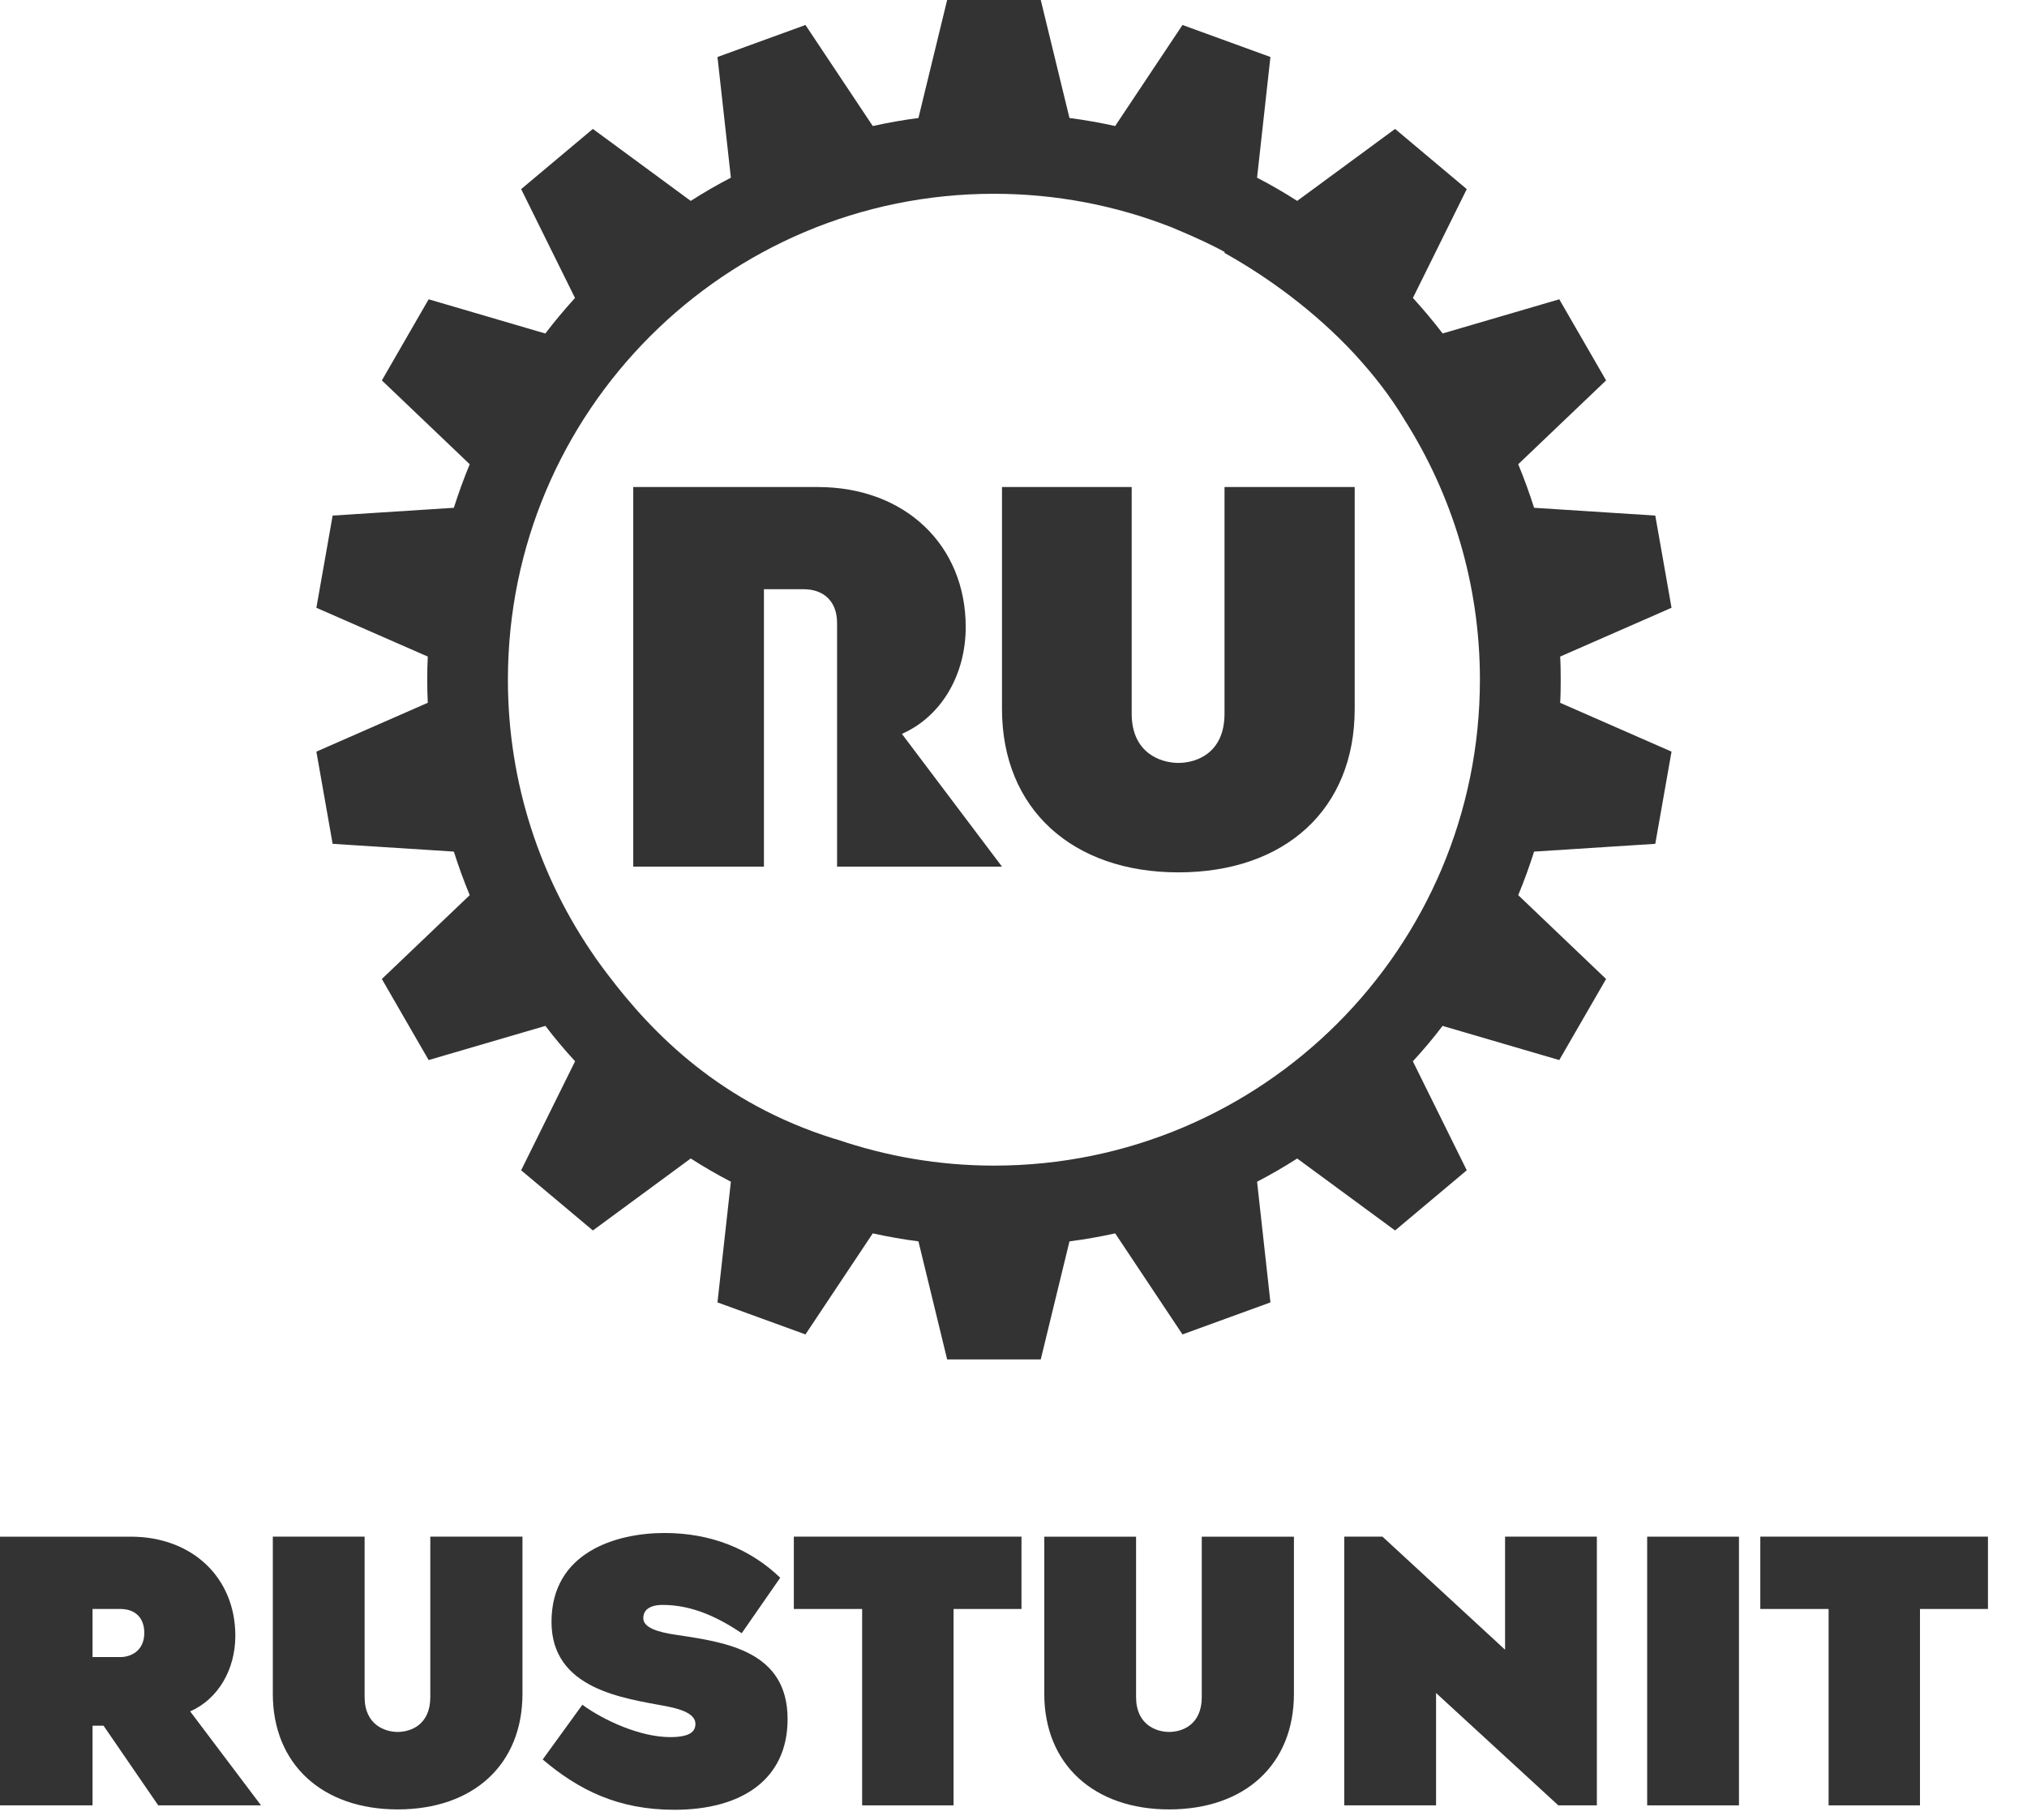
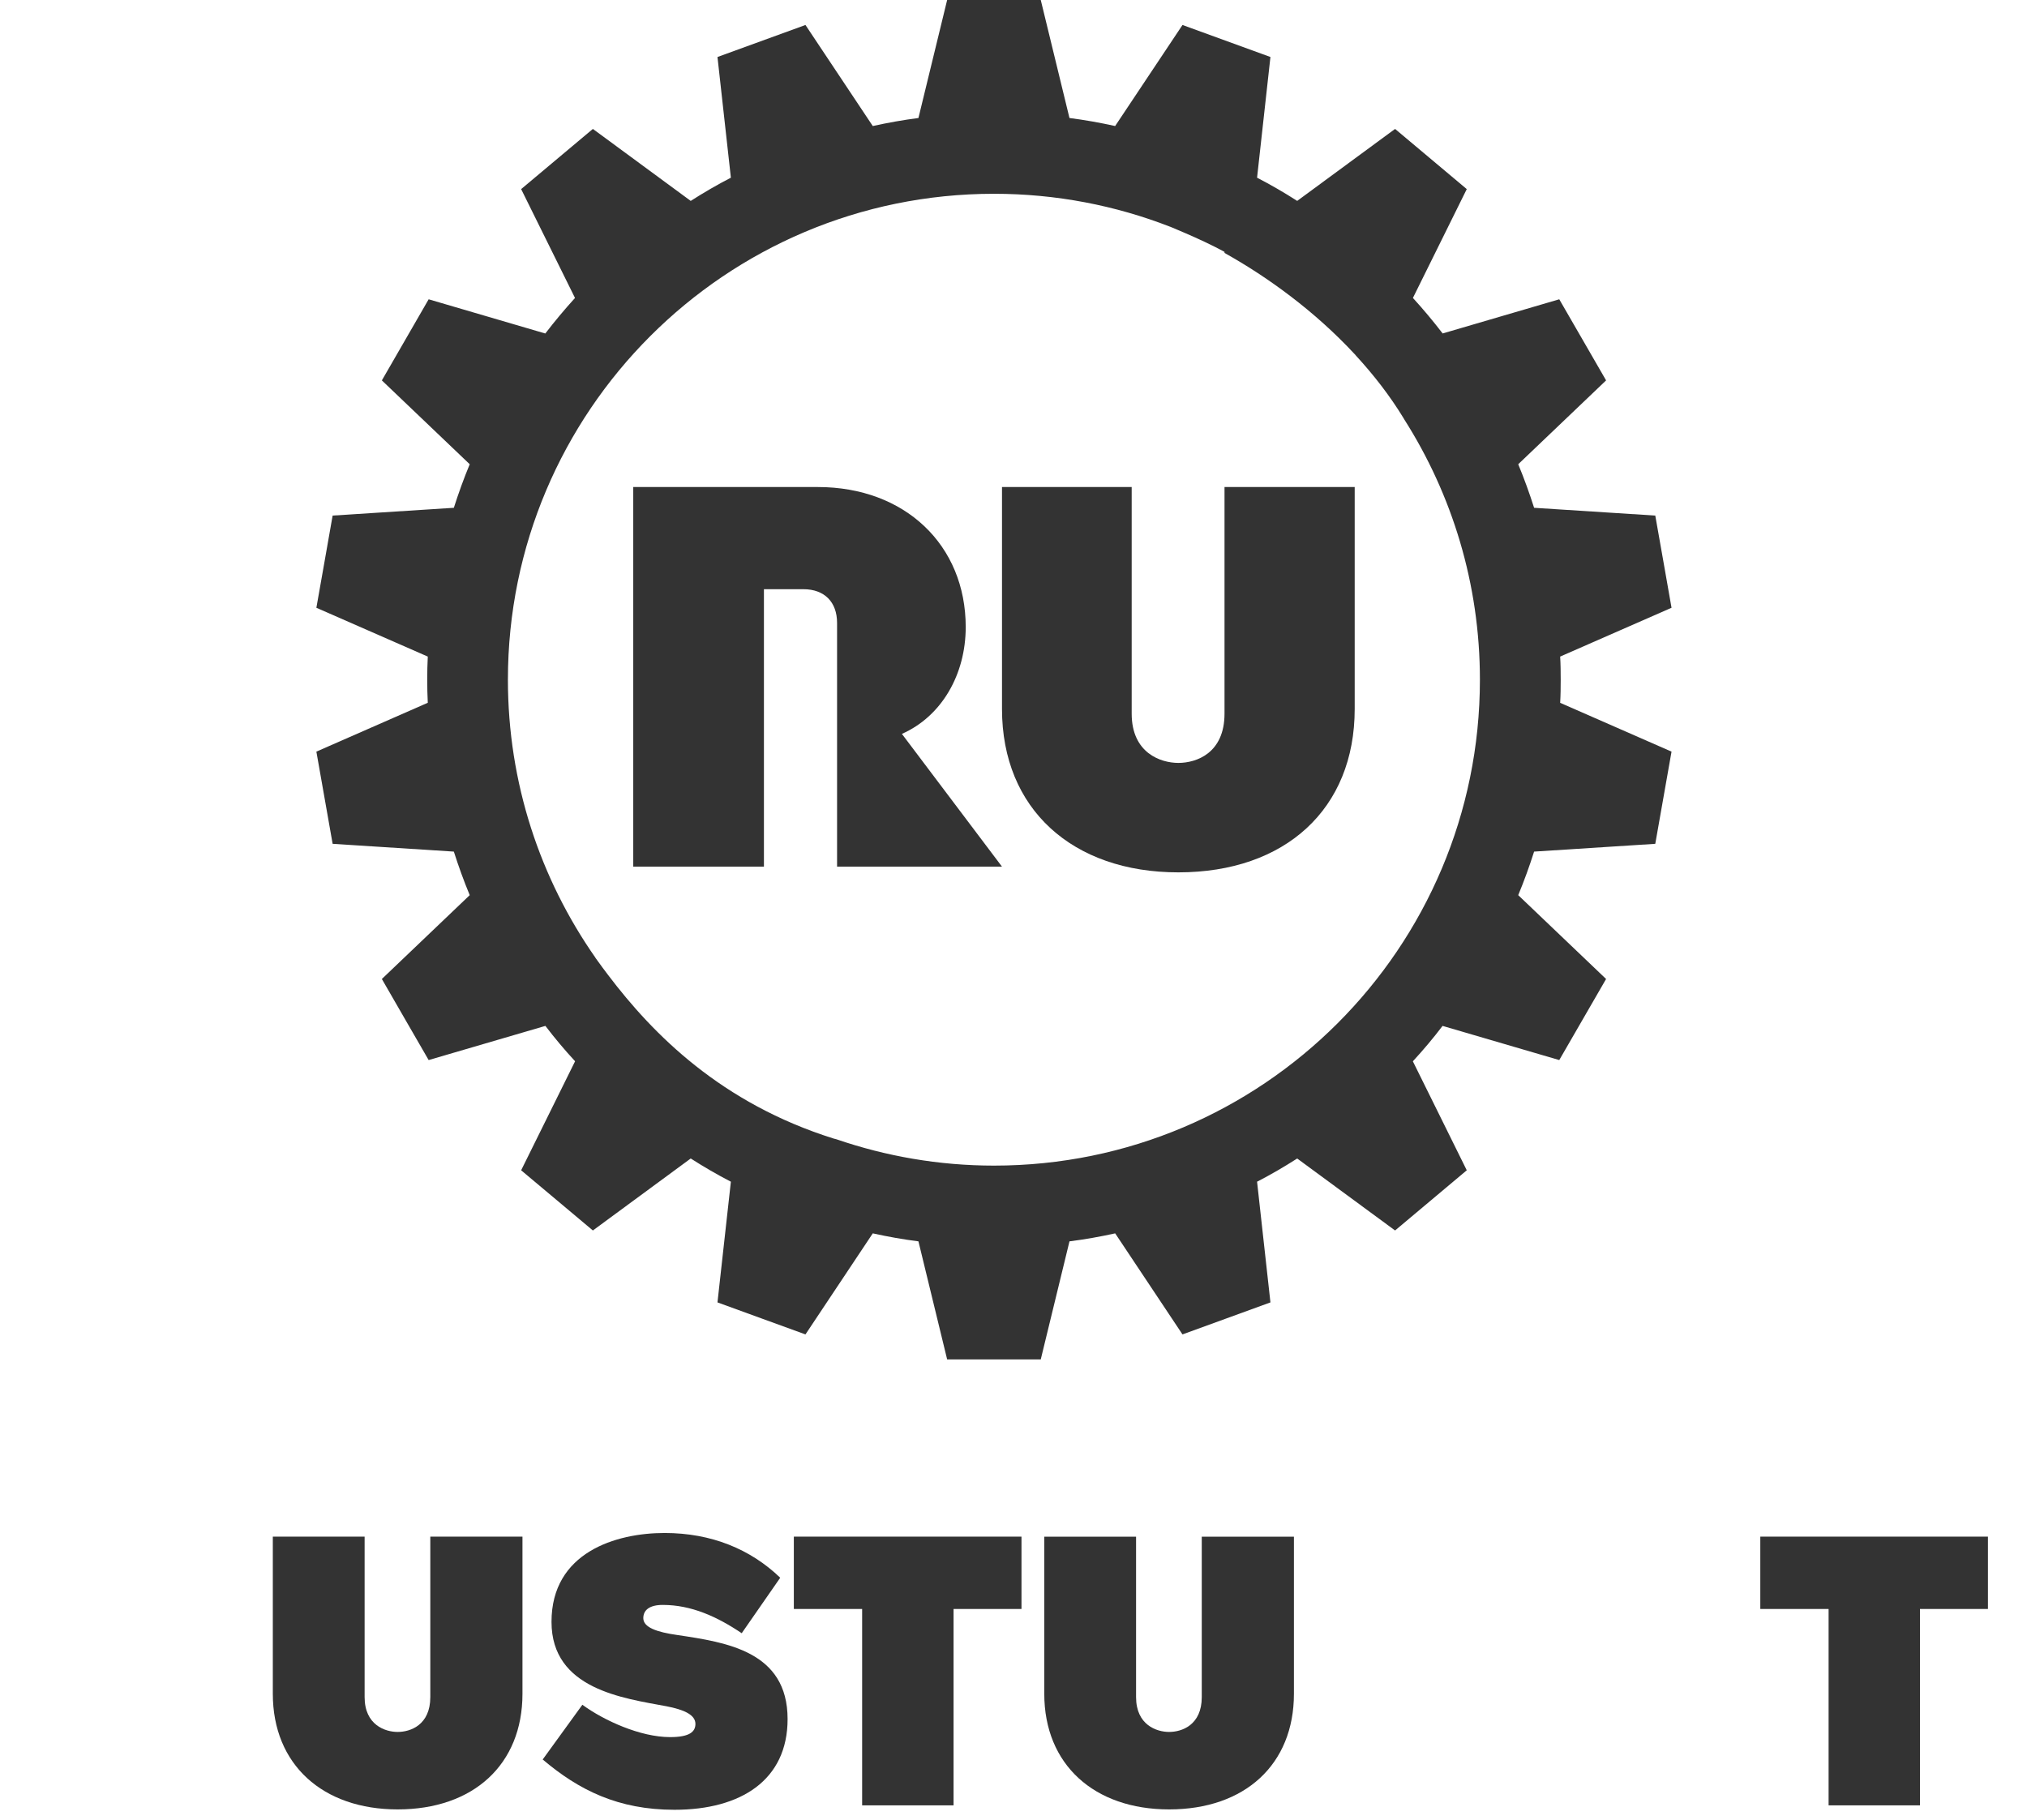
<svg xmlns="http://www.w3.org/2000/svg" fill="none" height="100%" overflow="visible" preserveAspectRatio="none" style="display: block;" viewBox="0 0 49 44" width="100%">
  <g id="Rustunit Logo">
    <g id="Layer-1">
-       <path d="M2.911 40.063H2.237V38.9H2.911C3.275 38.9 3.488 39.122 3.488 39.477C3.488 39.93 3.142 40.063 2.911 40.063ZM5.689 39.548C5.689 38.146 4.651 37.152 3.16 37.152H4.94482e-05V43.648H2.237V41.722H2.503L3.825 43.648H6.31L4.597 41.376C5.281 41.075 5.689 40.355 5.689 39.548Z" fill="#333333" id="Vector" />
      <path d="M10.402 41.03C10.402 41.705 9.923 41.873 9.613 41.873C9.311 41.873 8.814 41.705 8.814 41.03V37.151H6.595V40.95C6.595 42.663 7.802 43.746 9.613 43.746C11.441 43.746 12.63 42.663 12.63 40.95V37.151H10.402V41.03Z" fill="#333333" id="Vector_2" />
      <path d="M19.039 41.562C19.039 39.921 17.557 39.707 16.376 39.53C15.87 39.459 15.551 39.343 15.551 39.122C15.551 38.926 15.702 38.802 16.021 38.802C16.714 38.802 17.335 39.086 17.93 39.486L18.861 38.145C18.143 37.453 17.193 37.063 16.066 37.063C14.885 37.063 13.332 37.533 13.332 39.211C13.332 40.843 15.072 41.057 16.11 41.252C16.527 41.332 16.811 41.456 16.811 41.678C16.811 41.864 16.678 41.998 16.199 41.998C15.48 41.998 14.601 41.598 14.078 41.216L13.119 42.539C13.989 43.276 14.939 43.755 16.305 43.755C17.912 43.755 19.039 43.036 19.039 41.562Z" fill="#333333" id="Vector_3" />
      <path d="M24.693 37.151H19.19V38.9H20.841V43.648H23.051V38.9H24.693V37.151Z" fill="#333333" id="Vector_4" />
      <path d="M31.279 40.95V37.152H29.051V41.031C29.051 41.705 28.572 41.873 28.262 41.873C27.96 41.873 27.463 41.705 27.463 41.031V37.152H25.244V40.95C25.244 42.663 26.451 43.746 28.262 43.746C30.09 43.746 31.279 42.663 31.279 40.95Z" fill="#333333" id="Vector_5" />
-       <path d="M38.602 37.151H36.383V39.885L33.419 37.151H32.496V43.648H34.715V40.932L37.67 43.648H38.602V37.151Z" fill="#333333" id="Vector_6" />
-       <path d="M42.037 37.152H39.818V43.648H42.037V37.152Z" fill="#333333" id="Vector_7" />
      <path d="M42.553 37.151V38.9H44.204V43.648H46.413V38.9H48.056V37.151H42.553Z" fill="#333333" id="Vector_8" />
      <path d="M23.345 15.16C23.345 13.179 21.877 11.775 19.771 11.775H15.308V20.953H18.467V14.245H19.42C19.934 14.245 20.235 14.559 20.235 15.06C20.235 15.062 20.234 15.064 20.234 15.067L20.235 15.066V20.953H24.222L21.802 17.743C22.768 17.317 23.345 16.301 23.345 15.16Z" fill="#333333" id="Vector_9" />
      <path d="M29.601 11.775V17.254C29.601 18.207 28.924 18.445 28.485 18.445C28.059 18.445 27.357 18.207 27.357 17.254V11.775H24.222V17.141C24.222 19.561 25.927 21.091 28.485 21.091C31.068 21.091 32.748 19.561 32.748 17.141V11.775H29.601Z" fill="#333333" id="Vector_10" />
      <path d="M24.028 28.181C22.694 28.181 21.414 27.954 20.219 27.544C20.198 27.538 20.178 27.534 20.156 27.528C17.436 26.675 15.789 25.01 14.702 23.575C14.655 23.514 14.609 23.452 14.563 23.39C14.505 23.311 14.448 23.233 14.393 23.156L14.393 23.153C13.061 21.248 12.278 18.932 12.278 16.432C12.278 9.945 17.539 4.685 24.028 4.685C25.53 4.685 26.967 4.968 28.287 5.482L28.287 5.481C28.291 5.483 28.295 5.485 28.299 5.486C28.36 5.51 28.42 5.538 28.481 5.563C28.536 5.586 28.589 5.608 28.645 5.633C28.97 5.773 29.291 5.922 29.601 6.089V6.115C30.649 6.7 31.785 7.525 32.748 8.563V8.561C32.76 8.575 32.771 8.588 32.782 8.602C33.208 9.065 33.599 9.568 33.931 10.113C33.935 10.12 33.938 10.126 33.942 10.133C35.101 11.954 35.775 14.114 35.775 16.432C35.775 22.92 30.517 28.181 24.028 28.181ZM37.728 16.432C37.728 16.244 37.726 16.059 37.715 15.874L40.407 14.694L40.211 13.579L40.014 12.465L37.085 12.277H37.085C36.971 11.92 36.844 11.568 36.701 11.224L38.825 9.197L38.259 8.216L37.693 7.236L34.874 8.062C34.647 7.766 34.407 7.479 34.156 7.204C34.156 7.204 34.155 7.204 34.155 7.204L35.457 4.572L33.724 3.117L31.358 4.857C31.044 4.656 30.721 4.468 30.388 4.296L30.711 1.378L28.585 0.604L26.957 3.047C26.595 2.967 26.227 2.901 25.854 2.853C25.854 2.853 25.854 2.853 25.853 2.853L25.159 -2.71642e-05H22.896L22.202 2.853C21.829 2.901 21.461 2.967 21.099 3.047C21.098 3.047 21.098 3.047 21.098 3.047L19.471 0.604L17.344 1.378L17.668 4.296C17.335 4.468 17.012 4.656 16.698 4.857C16.698 4.857 16.698 4.857 16.697 4.857L14.332 3.117L12.598 4.572L13.9 7.204C13.65 7.479 13.409 7.767 13.182 8.063L10.362 7.236L9.231 9.197L11.355 11.224C11.212 11.568 11.085 11.92 10.971 12.277L8.041 12.465L7.845 13.579L7.648 14.694L10.341 15.874C10.331 16.059 10.328 16.244 10.328 16.432C10.328 16.619 10.331 16.806 10.341 16.991L7.648 18.172L8.041 20.401L10.971 20.589C10.971 20.589 10.971 20.589 10.971 20.589C11.085 20.946 11.212 21.298 11.355 21.642L9.231 23.669L9.796 24.649L10.362 25.629L13.184 24.803C13.409 25.098 13.649 25.384 13.902 25.658L12.598 28.294L13.465 29.021L14.332 29.749L16.697 28.009C16.698 28.009 16.698 28.009 16.698 28.009C17.012 28.21 17.335 28.398 17.668 28.57L17.344 31.488L18.407 31.875L19.471 32.262L21.098 29.819C21.098 29.819 21.098 29.819 21.099 29.819C21.461 29.899 21.829 29.965 22.202 30.012L22.896 32.866H25.159L25.853 30.013C25.854 30.013 25.854 30.012 25.854 30.012C26.227 29.965 26.595 29.899 26.958 29.819L28.585 32.262L29.648 31.875L30.711 31.488L30.388 28.57C30.721 28.398 31.044 28.21 31.358 28.009L33.724 29.749L34.591 29.021L35.457 28.294L34.154 25.659C34.407 25.384 34.648 25.099 34.872 24.803L37.693 25.629L38.259 24.649L38.825 23.669L36.701 21.642C36.844 21.298 36.971 20.946 37.085 20.589C37.085 20.589 37.085 20.589 37.085 20.589L40.014 20.401L40.407 18.172L37.715 16.992C37.726 16.807 37.728 16.619 37.728 16.432Z" fill="#333333" id="Vector_11" />
    </g>
  </g>
</svg>